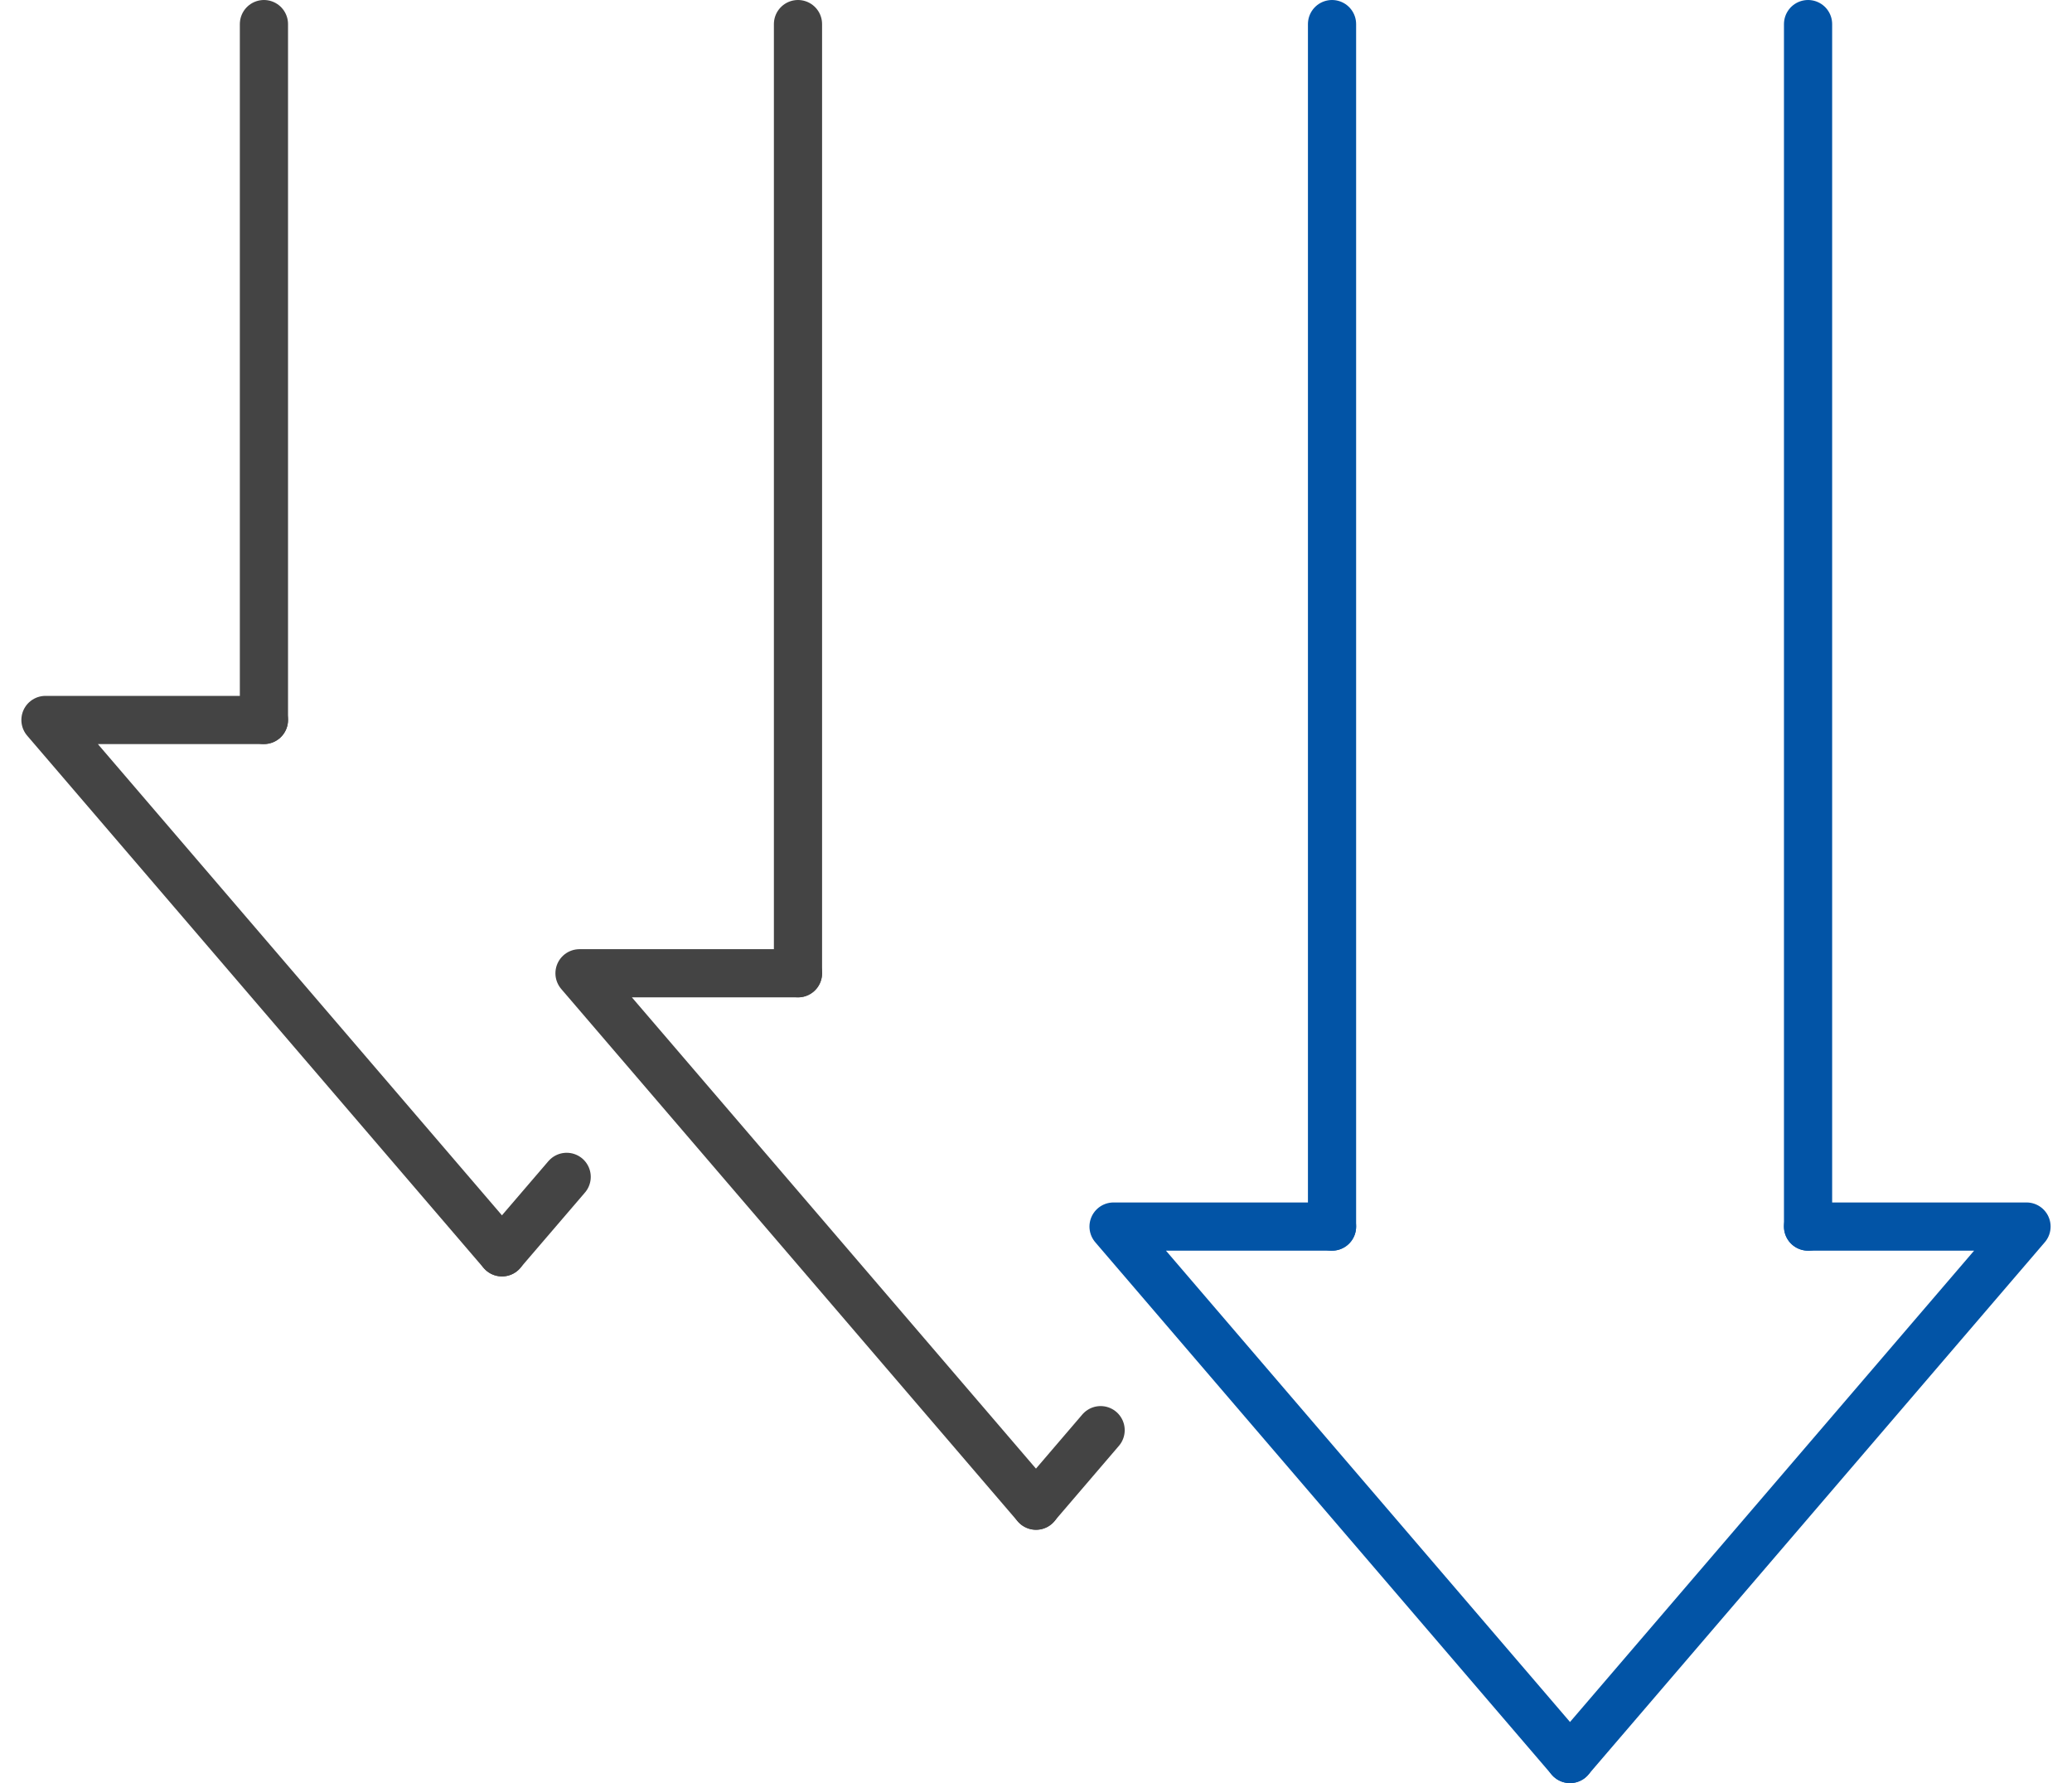
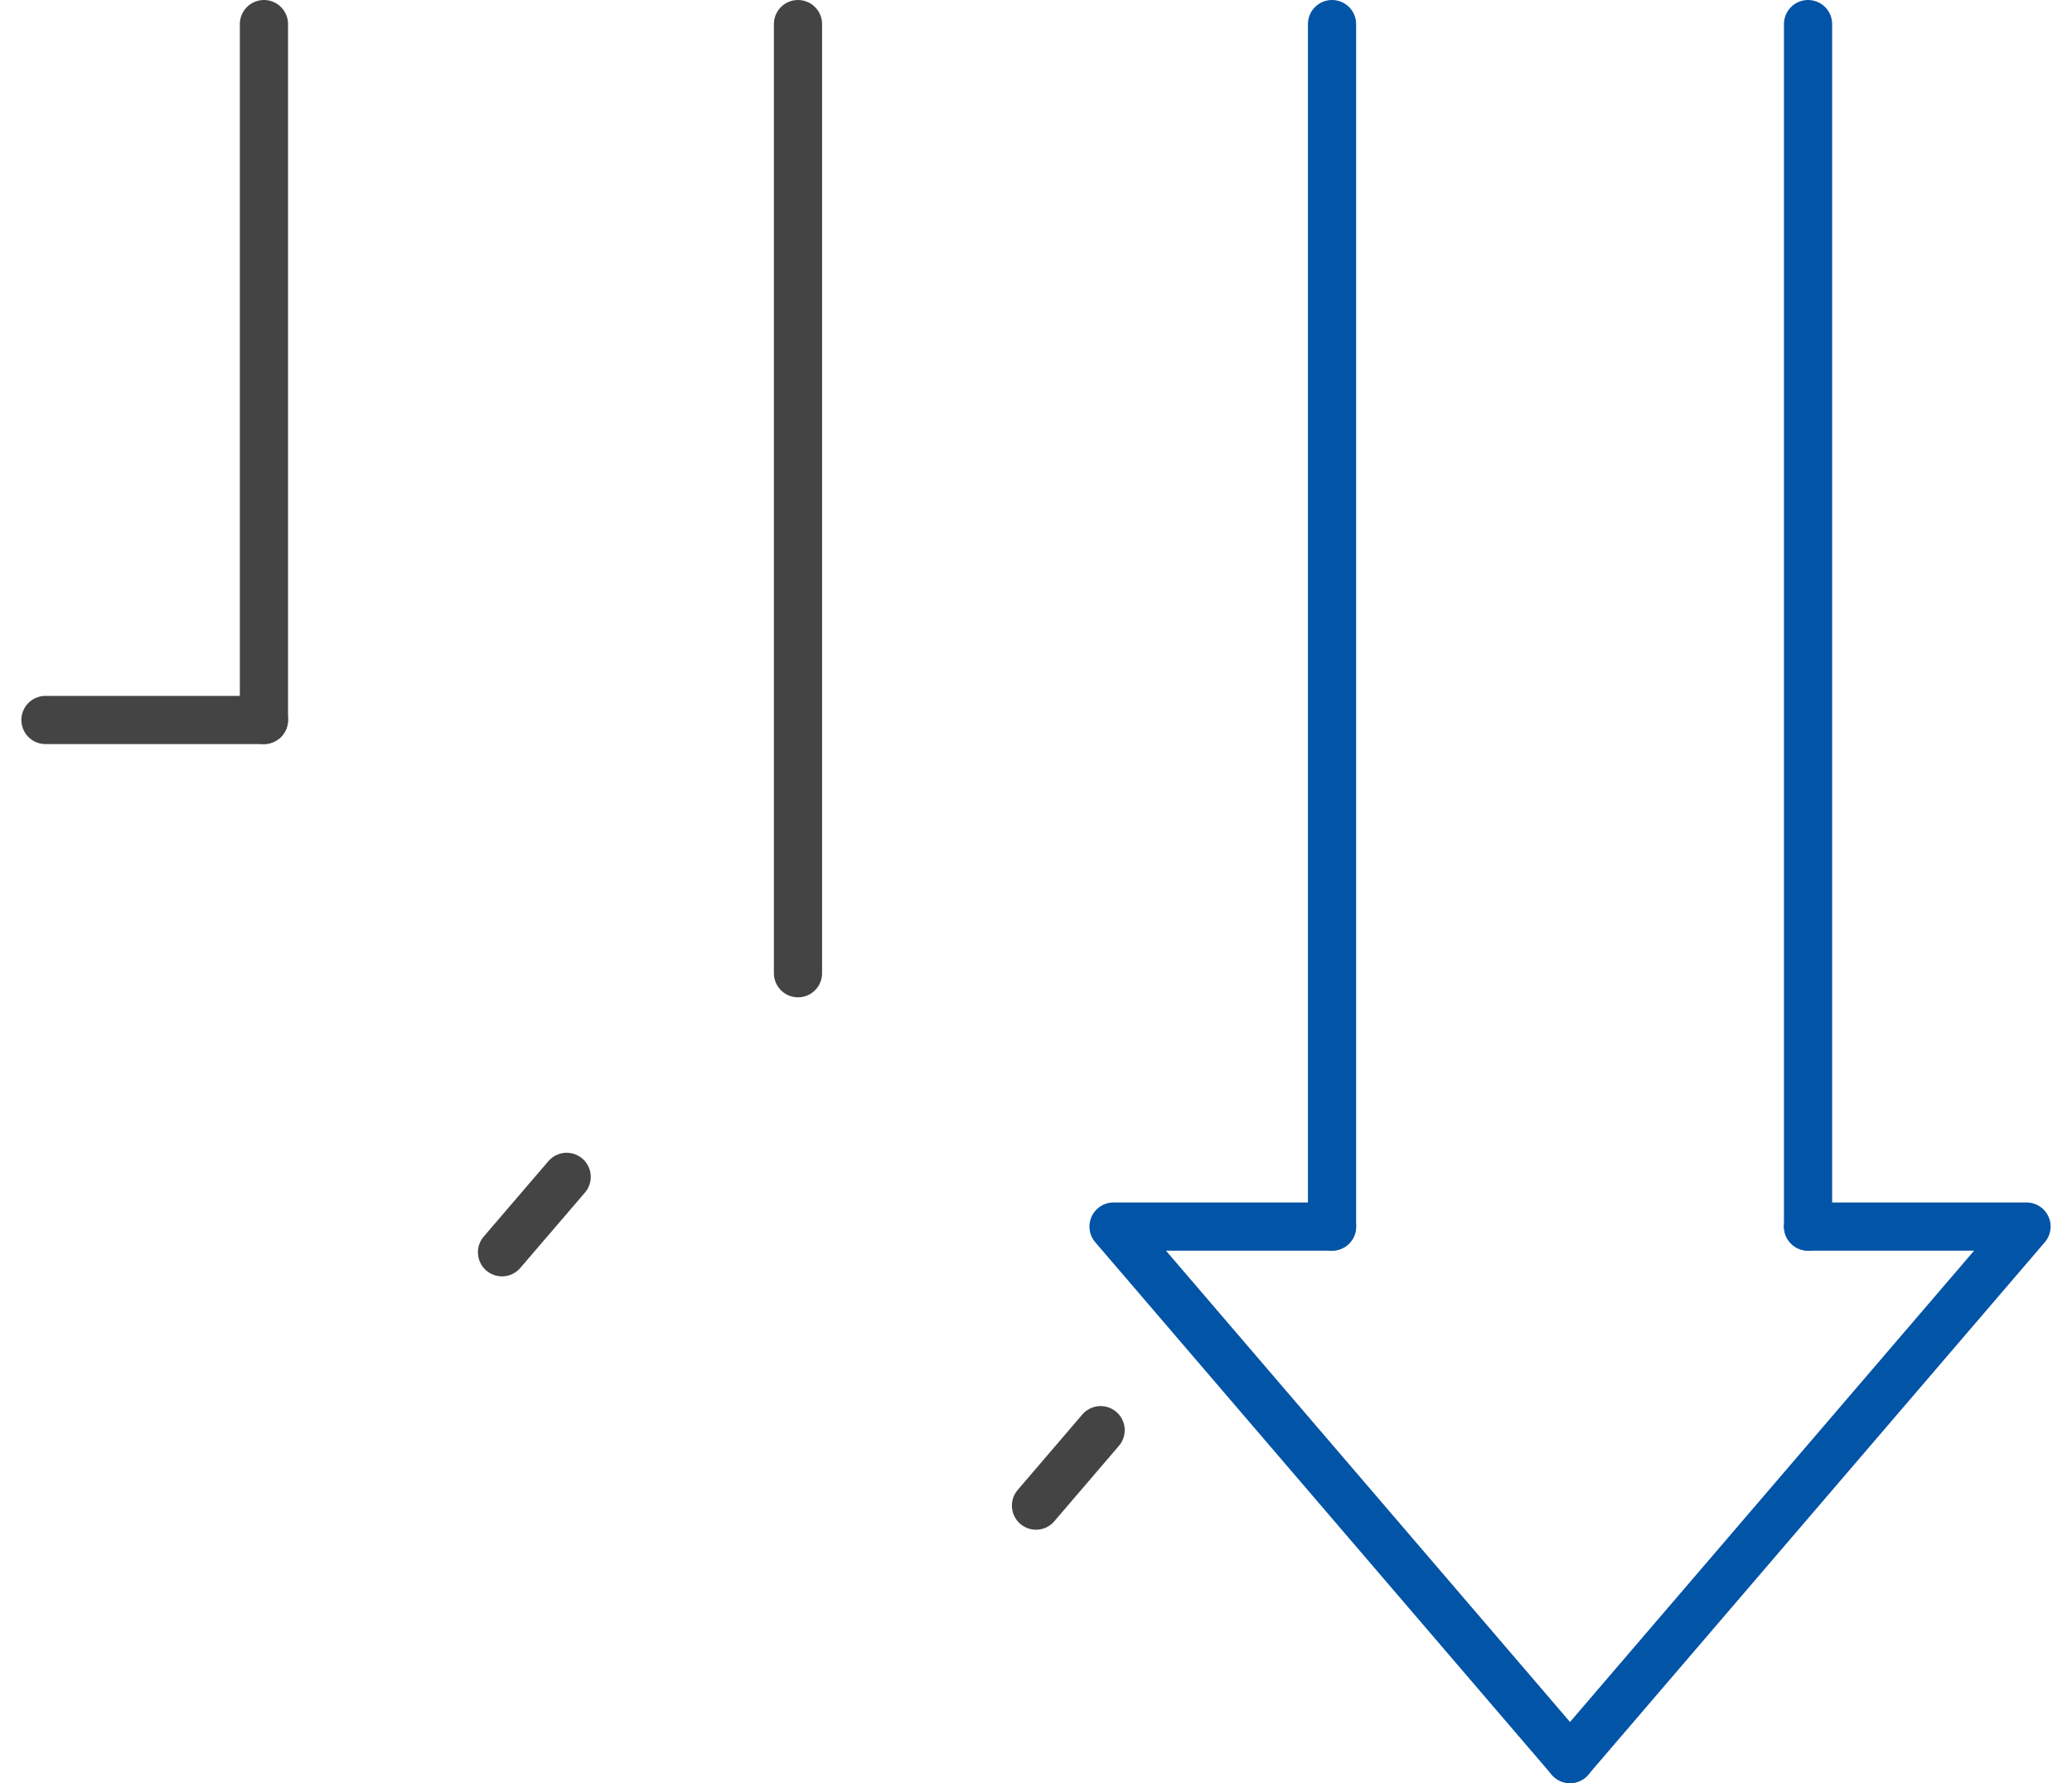
<svg xmlns="http://www.w3.org/2000/svg" width="86" height="74" viewBox="0 0 86 74" fill="none">
  <path d="M75.045 1V50.903" stroke="#0254A6" stroke-width="2" stroke-linecap="round" stroke-linejoin="round" />
  <path d="M75.044 50.902H84.112L65.164 72.999" stroke="#0254A6" stroke-width="2" stroke-linecap="round" stroke-linejoin="round" />
  <path d="M55.287 1V50.903" stroke="#0254A6" stroke-width="2" stroke-linecap="round" stroke-linejoin="round" />
  <path d="M55.287 50.902H46.219L65.165 72.999" stroke="#0254A6" stroke-width="2" stroke-linecap="round" stroke-linejoin="round" />
  <path d="M45.682 59.352L43 62.483" stroke="#444444" stroke-width="2" stroke-linecap="round" stroke-linejoin="round" />
  <path d="M33.121 1V40.389" stroke="#444444" stroke-width="2" stroke-linecap="round" stroke-linejoin="round" />
-   <path d="M33.121 40.391H24.053L43.001 62.487" stroke="#444444" stroke-width="2" stroke-linecap="round" stroke-linejoin="round" />
  <path d="M23.52 48.84L20.836 51.969" stroke="#444444" stroke-width="2" stroke-linecap="round" stroke-linejoin="round" />
  <path d="M10.955 1V29.877" stroke="#444444" stroke-width="2" stroke-linecap="round" stroke-linejoin="round" />
-   <path d="M10.955 29.879H1.887L20.835 51.973" stroke="#444444" stroke-width="2" stroke-linecap="round" stroke-linejoin="round" />
+   <path d="M10.955 29.879H1.887" stroke="#444444" stroke-width="2" stroke-linecap="round" stroke-linejoin="round" />
</svg>